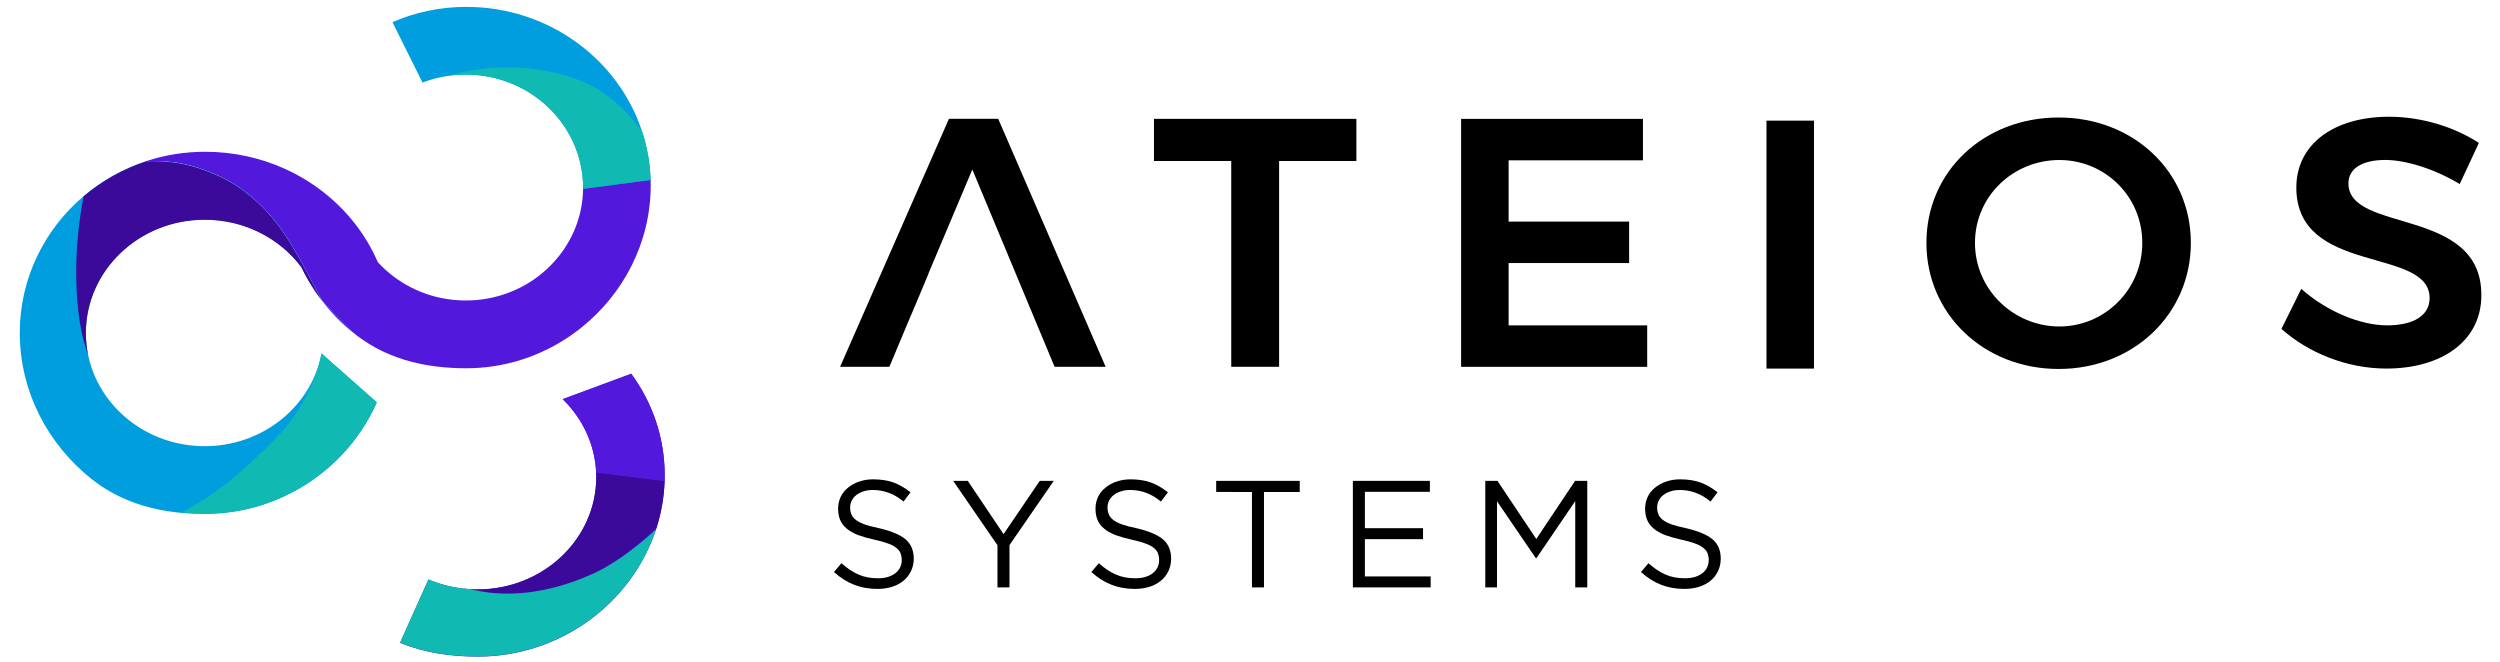
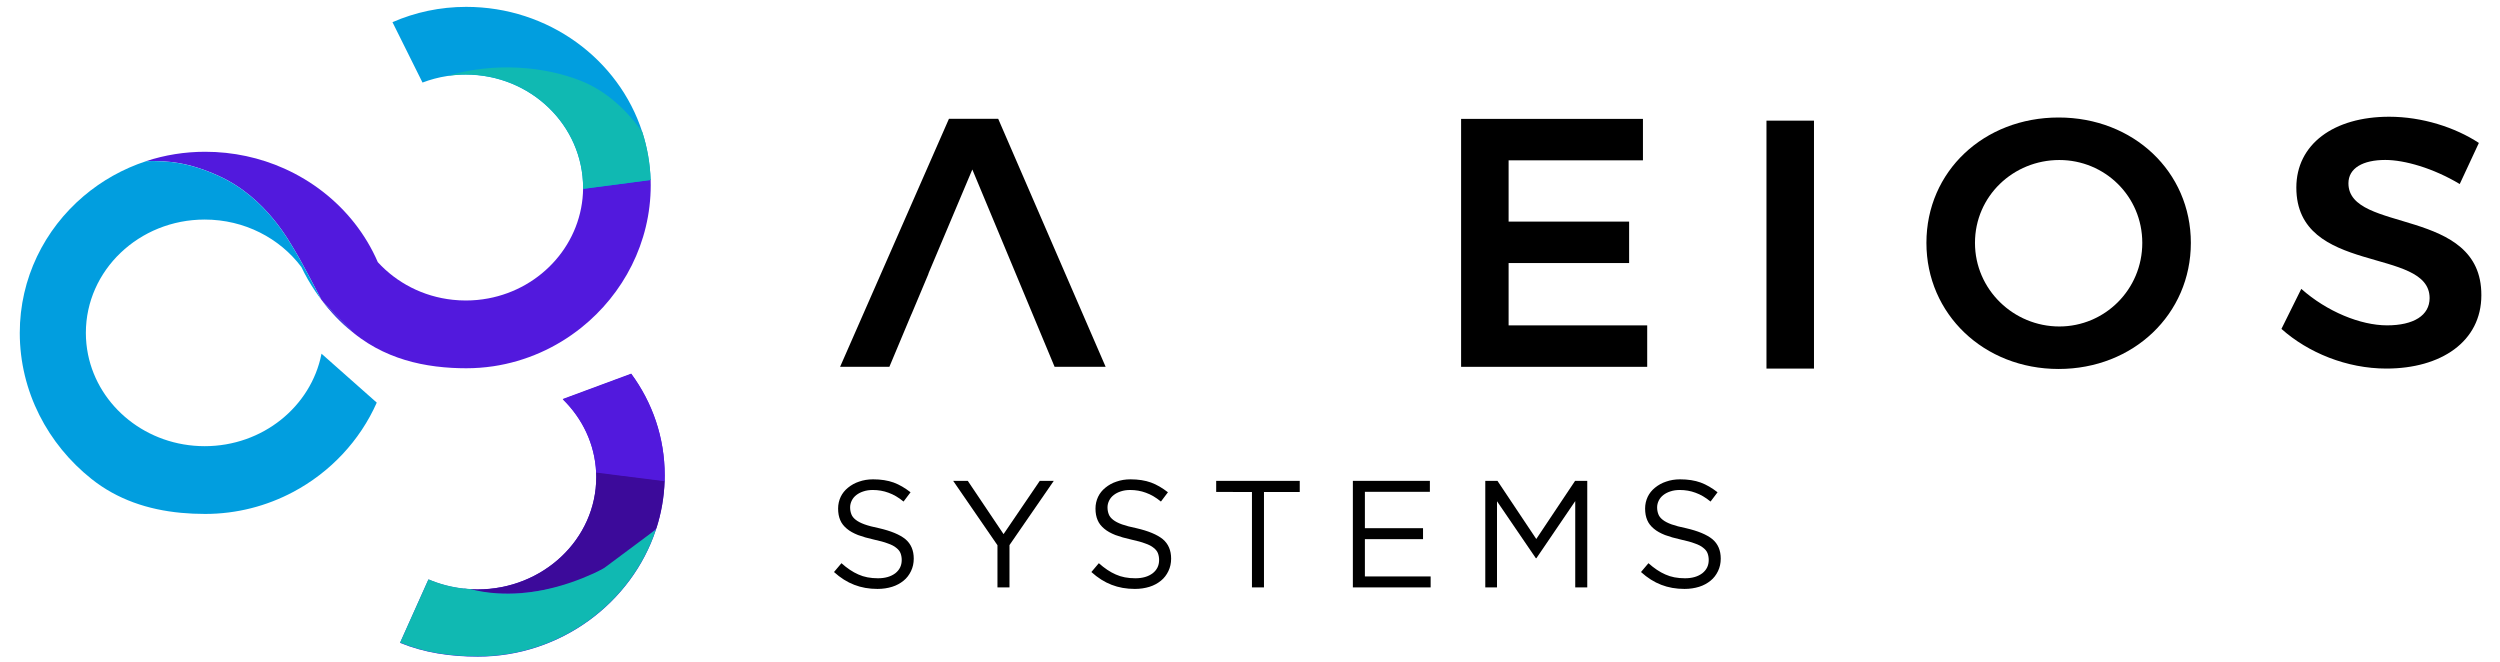
<svg xmlns="http://www.w3.org/2000/svg" xmlns:ns1="http://sodipodi.sourceforge.net/DTD/sodipodi-0.dtd" xmlns:ns2="http://www.inkscape.org/namespaces/inkscape" width="100%" height="100%" viewBox="0 0 642 170" version="1.1" xml:space="preserve" style="fill-rule:evenodd;clip-rule:evenodd;stroke-linejoin:round;stroke-miterlimit:2;" id="svg115" ns1:docname="ateios-systems-logo.svg" ns2:version="0.92.4 (5da689c313, 2019-01-14)">
  <defs id="defs119" />
  <ns1:namedview pagecolor="#ffffff" bordercolor="#666666" borderopacity="1" objecttolerance="10" gridtolerance="10" guidetolerance="10" ns2:pageopacity="0" ns2:pageshadow="2" ns2:window-width="1920" ns2:window-height="1017" id="namedview117" showgrid="false" ns2:zoom="0.69168701" ns2:cx="617.01063" ns2:cy="206.76617" ns2:window-x="1912" ns2:window-y="-8" ns2:window-maximized="1" ns2:current-layer="g110" />
  <g transform="matrix(1,0,0,1,-564,-282)" id="g113">
    <g id="Artboard1" transform="matrix(1,0,0,1,491.892,86.574)">
      <rect x="72.108" y="195.426" width="641.692" height="169.485" style="fill:none;" id="rect2" />
      <g transform="matrix(0.685,0,0,3.557,33.398,83.242)" id="g52">
        <g transform="matrix(1,0,0,0.193,300.461,55.709)" id="g6">
          <path d="M0,-55.942C0,-34.558 -10.227,-15.243 -26.064,-2.632C-35.433,4.835 -46.764,9.954 -59.11,11.787L-59.136,11.787C-62.414,12.273 -65.763,12.521 -69.172,12.521C-70.955,12.521 -72.714,12.472 -74.462,12.379L-74.471,12.379C-82.609,11.933 -90.4,10.433 -97.613,7.461C-101.476,5.877 -105.173,3.871 -108.675,1.377C-109.559,0.749 -110.423,0.1 -111.282,-0.596C-111.521,-0.789 -111.76,-0.985 -111.999,-1.186C-117.091,-6.207 -121.78,-10.959 -123.271,-12.859C-123.271,-12.859 -123.271,-12.862 -123.273,-12.862C-123.278,-12.865 -123.281,-12.87 -123.281,-12.873C-123.306,-12.905 -123.33,-12.935 -123.352,-12.965C-123.385,-13.009 -123.414,-13.049 -123.444,-13.088C-123.643,-13.362 -123.752,-13.552 -123.757,-13.653C-123.757,-13.653 -130.665,-26.99 -132.968,-30.731C-135.27,-34.474 -144.002,-51.359 -162.137,-59.514C-173.413,-64.587 -181.017,-65.131 -189.102,-64.981C-182.175,-67.24 -174.759,-68.463 -167.052,-68.463C-156.496,-68.463 -146.443,-66.226 -137.42,-62.2C-127.006,-57.551 -117.95,-50.522 -111.075,-41.814C-107.552,-37.339 -104.589,-32.43 -102.318,-27.172C-95.27,-19.479 -85.374,-14.27 -74.207,-13.09L-74.198,-13.09C-72.598,-12.917 -70.979,-12.827 -69.33,-12.827C-66.456,-12.827 -63.659,-13.09 -60.935,-13.602L-60.927,-13.602C-40.78,-17.361 -25.532,-34.368 -25.35,-54.836L-0.038,-58.163C-0.014,-57.426 0,-56.684 0,-55.942" style="fill:rgb(82,25,221);fill-rule:nonzero;" id="path4" />
        </g>
        <g transform="matrix(1,0,0,0.193,177.191,55.48)" id="g10">
          <path d="M0,-11.673C1.49,-9.773 6.18,-5.021 11.271,0C7.09,-3.449 3.298,-7.369 0,-11.673" style="fill:rgb(1,158,223);fill-rule:nonzero;" id="path8" />
        </g>
        <g transform="matrix(1,0,0,0.193,181.685,53.919)" id="g14">
          <path d="M0,20.454L16.068,34.65C9.757,48.887 -1.387,60.724 -15.295,68.085C-25.149,73.31 -36.391,76.29 -48.275,76.29C-51.331,76.29 -54.349,76.159 -57.314,75.877C-69.681,74.705 -81.161,70.929 -90.913,63.173C-107.164,50.266 -117.761,30.564 -117.761,8.56C-117.761,-11.85 -108.499,-30.153 -93.846,-42.572C-87.039,-48.338 -79.071,-52.837 -70.325,-55.686C-62.24,-55.836 -54.637,-55.292 -43.36,-50.219C-25.226,-42.064 -16.493,-25.179 -14.191,-21.435C-11.889,-17.694 -4.98,-4.358 -4.98,-4.358C-4.976,-4.257 -4.866,-4.067 -4.668,-3.792C-5.48,-4.855 -6.261,-5.94 -7.006,-7.046C-7.017,-7.054 -7.017,-7.063 -7.025,-7.071C-8.963,-9.936 -10.697,-12.94 -12.19,-16.077C-20.27,-26.823 -33.492,-33.829 -48.438,-33.829C-73.036,-33.829 -92.984,-14.846 -92.984,8.56C-92.984,11.336 -92.704,14.047 -92.169,16.673C-88.188,36.2 -70.119,50.942 -48.438,50.942C-26.672,50.942 -8.547,36.091 -4.665,16.45C-4.657,16.414 -4.654,16.39 -4.651,16.371C-4.646,16.352 -4.646,16.344 -4.646,16.344L0,20.454Z" style="fill:rgb(1,158,223);fill-rule:nonzero;" id="path12" />
        </g>
        <g transform="matrix(1,0,0,0.193,275.111,32.035)" id="g18">
          <path d="M0,68.102C0.003,67.977 0.003,67.854 0.003,67.729C0.003,44.323 -19.69,25.34 -43.98,25.34C-46.37,25.34 -48.713,25.522 -50.999,25.875C-54.199,26.37 -57.282,27.194 -60.207,28.311L-71.464,5.728C-63.013,2.039 -53.661,0 -43.822,0C-13.041,0 13.369,19.517 22.202,46.889C24.031,52.549 25.105,58.546 25.312,64.774L0,68.102Z" style="fill:rgb(1,158,223);fill-rule:nonzero;" id="path16" />
        </g>
        <g transform="matrix(1,0,0,0.193,305.702,71.611)" id="g22">
          <path d="M0,-29.863C0,-29.165 -0.011,-28.466 -0.035,-27.77C-0.23,-21.629 -1.296,-15.675 -3.112,-10.023C-3.169,-9.846 -3.227,-9.668 -3.286,-9.491C-12.331,17.85 -38.991,38.007 -70.047,38.007C-80.364,38.007 -90.235,36.529 -99.206,32.848L-88.702,9.457C-88.702,9.457 -88.642,9.352 -88.544,9.161L-88.536,9.161C-84.455,10.901 -80.046,12.08 -75.419,12.589C-74.614,12.676 -73.805,12.746 -72.986,12.793C-72.067,12.847 -71.141,12.874 -70.205,12.874C-45.608,12.874 -25.659,-5.934 -25.659,-29.142C-25.659,-29.77 -25.673,-30.396 -25.703,-31.015C-26.198,-41.639 -30.868,-51.228 -38.214,-58.378L-12.554,-67.87C-4.646,-57.149 0,-44.076 0,-29.863" style="fill:rgb(82,25,221);fill-rule:nonzero;" id="path20" />
        </g>
        <g transform="matrix(1,0,0,0.193,177.017,47.108)" id="g26">
-           <path d="M0,31.578C-0.812,30.515 -1.593,29.43 -2.338,28.324C-2.349,28.316 -2.349,28.307 -2.357,28.299C-4.295,25.434 -6.029,22.43 -7.522,19.293C-15.602,8.547 -28.824,1.541 -43.771,1.541C-68.368,1.541 -88.316,20.524 -88.316,43.931C-88.316,46.706 -88.036,49.417 -87.501,52.043C-91.361,41.166 -91.872,29.898 -91.942,21.386C-92.052,8.571 -89.868,-3.654 -89.178,-7.202C-82.371,-12.967 -74.403,-17.467 -65.657,-20.316C-57.572,-20.465 -49.969,-19.922 -38.692,-14.849C-20.558,-6.693 -11.825,10.191 -9.523,13.935C-7.221,17.676 -0.312,31.013 -0.312,31.013C-0.308,31.113 -0.198,31.303 0,31.578" style="fill:rgb(60,10,154);fill-rule:nonzero;" id="path24" />
-         </g>
+           </g>
        <g transform="matrix(1,0,0,0.193,188.462,53.232)" id="g30">
          <path d="M0,11.673C-4.182,8.223 -7.974,4.303 -11.271,0C-9.781,1.9 -5.092,6.652 0,11.673" style="fill:rgb(82,25,221);fill-rule:nonzero;" id="path28" />
        </g>
        <g transform="matrix(1,0,0,0.193,305.667,73.797)" id="g34">
          <path d="M0,-39.12C-0.195,-32.978 -1.261,-27.025 -3.077,-21.373C-7.962,-16.711 -14.799,-10.939 -22.737,-6.356C-22.743,-6.353 -22.751,-6.348 -22.757,-6.346C-27.212,-3.77 -32.016,-1.574 -37.015,-0.158C-39.954,0.674 -42.77,1.316 -45.453,1.799C-52.157,3.012 -58.013,3.245 -62.74,3.058C-69.594,2.783 -74.085,1.617 -75.384,1.239C-74.579,1.326 -73.77,1.397 -72.951,1.443C-72.032,1.497 -71.105,1.525 -70.17,1.525C-45.573,1.525 -25.624,-17.284 -25.624,-40.492C-25.624,-41.12 -25.638,-41.746 -25.668,-42.365L0,-39.12Z" style="fill:rgb(60,10,154);fill-rule:nonzero;" id="path32" />
        </g>
        <g transform="matrix(1,0,0,0.193,305.702,58.945)" id="g38">
          <path d="M0,35.914C0,36.612 -0.011,37.311 -0.035,38.007L-25.703,34.762C-26.198,24.138 -30.868,14.549 -38.214,7.399L-12.554,-2.093C-4.646,8.628 0,21.701 0,35.914" style="fill:rgb(82,25,221);fill-rule:nonzero;" id="path36" />
        </g>
        <g transform="matrix(1,0,0,0.193,181.685,67.818)" id="g42">
-           <path d="M0,-51.726L16.068,-37.53C9.757,-23.293 -1.387,-11.456 -15.295,-4.095C-25.149,1.13 -36.391,4.11 -48.275,4.11C-51.331,4.11 -54.349,3.979 -57.314,3.697C-46.686,-1.273 -34.879,-10.658 -21.9,-23.861C-7.408,-38.604 -4.766,-55.045 -4.651,-55.809C-4.646,-55.828 -4.646,-55.836 -4.646,-55.836L0,-51.726Z" style="fill:rgb(16,185,178);fill-rule:nonzero;" id="path40" />
-         </g>
+           </g>
        <g transform="matrix(1,0,0,0.193,275.111,36.004)" id="g46">
          <path d="M0,47.493C0.003,47.368 0.003,47.245 0.003,47.12C0.003,23.714 -19.69,4.731 -43.98,4.731C-46.37,4.731 -48.713,4.913 -50.999,5.266C-33.157,0 -14.267,1.648 -0.381,7.281C11.054,11.918 18.761,21.335 22.202,26.28C24.031,31.94 25.105,37.937 25.312,44.165L0,47.493Z" style="fill:rgb(16,185,178);fill-rule:nonzero;" id="path44" />
        </g>
        <g transform="matrix(1,0,0,0.193,302.416,78.93)" id="g50">
-           <path d="M0,-47.498C-9.045,-20.157 -35.705,0 -66.761,0C-77.078,0 -86.949,-1.478 -95.92,-5.159L-85.416,-28.55C-85.416,-28.55 -85.355,-28.655 -85.258,-28.846L-85.25,-28.846C-81.169,-27.106 -76.76,-25.927 -72.133,-25.418C-71.328,-25.331 -70.519,-25.261 -69.7,-25.214C-66.264,-24.33 -62.847,-23.819 -59.489,-23.6C-53.454,-23.205 -47.614,-23.768 -42.202,-24.858C-34.99,-26.312 -28.536,-28.707 -23.401,-31.037C-22.096,-31.63 -20.791,-32.29 -19.506,-33.003C-19.5,-33.005 -19.492,-33.011 -19.486,-33.014C-10.817,-37.807 -2.906,-44.807 0,-47.498" style="fill:rgb(16,185,178);fill-rule:nonzero;" id="path48" />
+           <path d="M0,-47.498C-9.045,-20.157 -35.705,0 -66.761,0C-77.078,0 -86.949,-1.478 -95.92,-5.159L-85.416,-28.55C-85.416,-28.55 -85.355,-28.655 -85.258,-28.846L-85.25,-28.846C-81.169,-27.106 -76.76,-25.927 -72.133,-25.418C-71.328,-25.331 -70.519,-25.261 -69.7,-25.214C-66.264,-24.33 -62.847,-23.819 -59.489,-23.6C-53.454,-23.205 -47.614,-23.768 -42.202,-24.858C-34.99,-26.312 -28.536,-28.707 -23.401,-31.037C-22.096,-31.63 -20.791,-32.29 -19.506,-33.003C-19.5,-33.005 -19.492,-33.011 -19.486,-33.014" style="fill:rgb(16,185,178);fill-rule:nonzero;" id="path48" />
        </g>
      </g>
      <g transform="matrix(0.441,0,0,1.043,-2.05,-28.592)" id="g80">
        <g id="g78">
          <g transform="matrix(2,0,0,0.845,840.132,294.711)" id="g56">
-             <path d="M0,-47.68L22.5,-47.68L22.5,12.282L36.433,12.282L36.433,-47.68L58.933,-47.68L58.933,-59.962L0,-59.962L0,-47.68Z" style="fill-rule:nonzero;" id="path54" />
-           </g>
+             </g>
          <g transform="matrix(2,0,0,0.845,1046.64,269.607)" id="g60">
            <path d="M0,11.764L35.088,11.764L35.088,-0.312L0,-0.312L0,-18.165L39.114,-18.165L39.114,-30.24L-13.832,-30.24L-13.832,42.004L40.353,42.004L40.353,29.928L0,29.928L0,11.764Z" style="fill-rule:nonzero;" id="path58" />
          </g>
          <g transform="matrix(2,0,0,0.845,2.84217e-14,-818.135)" id="g64">
            <rect x="598.399" y="1257.54" width="13.832" height="72.244" id="rect62" />
          </g>
          <g transform="matrix(2,0,0,0.845,1367.34,254.175)" id="g68">
            <path d="M0,48.509C-13.311,48.509 -24.563,37.774 -24.563,24.152C-24.563,10.53 -13.416,0.005 0,0.005C13.21,0.005 24.151,10.53 24.151,24.152C24.151,37.774 13.21,48.509 0,48.509M-0.206,-12.382C-21.979,-12.382 -38.702,3.307 -38.702,24.152C-38.702,44.895 -21.979,60.891 -0.206,60.891C21.572,60.891 38.29,44.895 38.29,24.152C38.29,3.408 21.572,-12.382 -0.206,-12.382" style="fill-rule:nonzero;" id="path66" />
          </g>
          <g transform="matrix(2,0,0,0.845,1535.68,289.133)" id="g72">
            <path d="M0,-34.572C0,-39.013 4.231,-41.383 10.735,-41.383C16.307,-41.383 24.668,-39.013 32.407,-34.366L37.979,-46.341C31.067,-50.879 21.466,-53.975 11.87,-53.975C-4.332,-53.975 -15.168,-45.925 -15.168,-33.337C-15.168,-7.639 23.635,-16.202 23.635,-1.134C23.635,3.92 18.991,6.811 11.252,6.811C3.508,6.811 -6.294,2.785 -13.727,-3.82L-19.504,7.845C-11.765,14.761 -0.517,19.403 11.042,19.403C26.937,19.403 38.702,11.559 38.702,-1.963C38.807,-27.866 0,-19.921 0,-34.572" style="fill-rule:nonzero;" id="path70" />
          </g>
          <g transform="matrix(2,0,0,0.845,720.737,305.086)" id="g76">
            <path d="M0,-72.244L-31.685,0L-17.336,0L-10.941,-15.273L-10.92,-15.273L-5.934,-27.143L-5.983,-27.143L6.811,-57.483L30.757,0L45.618,0L14.345,-72.244L0,-72.244Z" style="fill-rule:nonzero;" id="path74" />
          </g>
        </g>
      </g>
      <g transform="matrix(0.29,0,0,0.29,521.302,131.864)" id="g110">
        <g transform="matrix(134.782,0,0,134.782,-817.708,739.333)" id="g84">
          <path d="m 0.16,-0.526 c 0,-0.016 0.004,-0.031 0.011,-0.045 0.007,-0.014 0.017,-0.026 0.03,-0.036 0.013,-0.01 0.028,-0.018 0.047,-0.024 0.018,-0.006 0.038,-0.009 0.061,-0.009 0.036,0 0.071,0.006 0.103,0.018 0.034,0.012 0.066,0.031 0.099,0.058 L 0.557,-0.625 C 0.521,-0.653 0.484,-0.675 0.446,-0.689 0.407,-0.703 0.362,-0.71 0.311,-0.71 c -0.033,0 -0.064,0.005 -0.092,0.015 -0.028,0.009 -0.052,0.023 -0.073,0.04 -0.021,0.017 -0.037,0.037 -0.048,0.06 -0.011,0.024 -0.017,0.049 -0.017,0.077 0,0.03 0.005,0.055 0.014,0.076 0.009,0.022 0.024,0.04 0.043,0.056 0.02,0.017 0.044,0.03 0.074,0.042 0.03,0.011 0.064,0.021 0.105,0.03 0.036,0.008 0.067,0.016 0.09,0.025 0.024,0.008 0.043,0.018 0.056,0.029 0.013,0.01 0.023,0.022 0.028,0.035 0.005,0.013 0.008,0.028 0.008,0.045 0,0.036 -0.014,0.065 -0.042,0.087 C 0.428,-0.071 0.39,-0.06 0.343,-0.06 0.294,-0.06 0.251,-0.068 0.214,-0.085 0.177,-0.101 0.14,-0.126 0.103,-0.159 L 0.054,-0.101 C 0.096,-0.063 0.14,-0.035 0.187,-0.017 0.233,0.001 0.284,0.01 0.34,0.01 0.375,0.01 0.407,0.005 0.436,-0.004 0.465,-0.013 0.49,-0.027 0.511,-0.044 0.532,-0.061 0.548,-0.082 0.56,-0.107 0.572,-0.132 0.578,-0.159 0.578,-0.189 0.578,-0.243 0.56,-0.286 0.523,-0.317 0.486,-0.347 0.428,-0.371 0.35,-0.389 0.311,-0.397 0.28,-0.405 0.255,-0.414 0.23,-0.423 0.211,-0.433 0.197,-0.444 0.183,-0.455 0.173,-0.467 0.168,-0.481 0.163,-0.494 0.16,-0.509 0.16,-0.526 Z" style="fill-rule:nonzero" id="path82" ns2:connector-curvature="0" />
        </g>
        <g transform="matrix(134.782,0,0,134.782,-708.535,739.333)" id="g88">
          <path d="M 0.397,-0.278 0.688,-0.7 H 0.596 L 0.358,-0.35 0.123,-0.7 H 0.027 l 0.291,0.423 V 0 h 0.079 z" style="fill-rule:nonzero" id="path86" ns2:connector-curvature="0" />
        </g>
        <g transform="matrix(134.782,0,0,134.782,-589.793,739.333)" id="g92">
          <path d="m 0.16,-0.526 c 0,-0.016 0.004,-0.031 0.011,-0.045 0.007,-0.014 0.017,-0.026 0.03,-0.036 0.013,-0.01 0.028,-0.018 0.047,-0.024 0.018,-0.006 0.038,-0.009 0.061,-0.009 0.036,0 0.071,0.006 0.103,0.018 0.034,0.012 0.066,0.031 0.099,0.058 L 0.557,-0.625 C 0.521,-0.653 0.484,-0.675 0.446,-0.689 0.407,-0.703 0.362,-0.71 0.311,-0.71 c -0.033,0 -0.064,0.005 -0.092,0.015 -0.028,0.009 -0.052,0.023 -0.073,0.04 -0.021,0.017 -0.037,0.037 -0.048,0.06 -0.011,0.024 -0.017,0.049 -0.017,0.077 0,0.03 0.005,0.055 0.014,0.076 0.009,0.022 0.024,0.04 0.043,0.056 0.02,0.017 0.044,0.03 0.074,0.042 0.03,0.011 0.064,0.021 0.105,0.03 0.036,0.008 0.067,0.016 0.09,0.025 0.024,0.008 0.043,0.018 0.056,0.029 0.013,0.01 0.023,0.022 0.028,0.035 0.005,0.013 0.008,0.028 0.008,0.045 0,0.036 -0.014,0.065 -0.042,0.087 C 0.428,-0.071 0.39,-0.06 0.343,-0.06 0.294,-0.06 0.251,-0.068 0.214,-0.085 0.177,-0.101 0.14,-0.126 0.103,-0.159 L 0.054,-0.101 C 0.096,-0.063 0.14,-0.035 0.187,-0.017 0.233,0.001 0.284,0.01 0.34,0.01 0.375,0.01 0.407,0.005 0.436,-0.004 0.465,-0.013 0.49,-0.027 0.511,-0.044 0.532,-0.061 0.548,-0.082 0.56,-0.107 0.572,-0.132 0.578,-0.159 0.578,-0.189 0.578,-0.243 0.56,-0.286 0.523,-0.317 0.486,-0.347 0.428,-0.371 0.35,-0.389 0.311,-0.397 0.28,-0.405 0.255,-0.414 0.23,-0.423 0.211,-0.433 0.197,-0.444 0.183,-0.455 0.173,-0.467 0.168,-0.481 0.163,-0.494 0.16,-0.509 0.16,-0.526 Z" style="fill-rule:nonzero" id="path90" ns2:connector-curvature="0" />
        </g>
        <g transform="matrix(134.782,0,0,134.782,-478.598,739.333)" id="g96">
          <path d="M 0.363,-0.627 H 0.598 V -0.7 H 0.049 v 0.073 H 0.284 V 0 h 0.079 z" style="fill-rule:nonzero" id="path94" ns2:connector-curvature="0" />
        </g>
        <g transform="matrix(134.782,0,0,134.782,-364.304,739.333)" id="g100">
          <path d="M 0.605,-0.7 H 0.099 V 0 H 0.61 V -0.072 H 0.178 V -0.317 H 0.56 V -0.389 H 0.178 v -0.239 h 0.427 z" style="fill-rule:nonzero" id="path98" ns2:connector-curvature="0" />
        </g>
        <g transform="matrix(134.782,0,0,134.782,-247.043,739.333)" id="g104">
          <path d="M 0.69,-0.567 V 0 H 0.769 V -0.7 H 0.689 L 0.434,-0.318 0.179,-0.7 H 0.099 V 0 h 0.077 v -0.566 l 0.255,0.374 h 0.004 z" style="fill-rule:nonzero" id="path102" ns2:connector-curvature="0" />
        </g>
        <g transform="matrix(134.782,0,0,134.782,-103.097,739.333)" id="g108">
          <path d="m 0.16,-0.526 c 0,-0.016 0.004,-0.031 0.011,-0.045 0.007,-0.014 0.017,-0.026 0.03,-0.036 0.013,-0.01 0.028,-0.018 0.047,-0.024 0.018,-0.006 0.038,-0.009 0.061,-0.009 0.036,0 0.071,0.006 0.103,0.018 0.034,0.012 0.066,0.031 0.099,0.058 L 0.557,-0.625 C 0.521,-0.653 0.484,-0.675 0.446,-0.689 0.407,-0.703 0.362,-0.71 0.311,-0.71 c -0.033,0 -0.064,0.005 -0.092,0.015 -0.028,0.009 -0.052,0.023 -0.073,0.04 -0.021,0.017 -0.037,0.037 -0.048,0.06 -0.011,0.024 -0.017,0.049 -0.017,0.077 0,0.03 0.005,0.055 0.014,0.076 0.009,0.022 0.024,0.04 0.043,0.056 0.02,0.017 0.044,0.03 0.074,0.042 0.03,0.011 0.064,0.021 0.105,0.03 0.036,0.008 0.067,0.016 0.09,0.025 0.024,0.008 0.043,0.018 0.056,0.029 0.013,0.01 0.023,0.022 0.028,0.035 0.005,0.013 0.008,0.028 0.008,0.045 0,0.036 -0.014,0.065 -0.042,0.087 C 0.428,-0.071 0.39,-0.06 0.343,-0.06 0.294,-0.06 0.251,-0.068 0.214,-0.085 0.177,-0.101 0.14,-0.126 0.103,-0.159 L 0.054,-0.101 C 0.096,-0.063 0.14,-0.035 0.187,-0.017 0.233,0.001 0.284,0.01 0.34,0.01 0.375,0.01 0.407,0.005 0.436,-0.004 0.465,-0.013 0.49,-0.027 0.511,-0.044 0.532,-0.061 0.548,-0.082 0.56,-0.107 0.572,-0.132 0.578,-0.159 0.578,-0.189 0.578,-0.243 0.56,-0.286 0.523,-0.317 0.486,-0.347 0.428,-0.371 0.35,-0.389 0.311,-0.397 0.28,-0.405 0.255,-0.414 0.23,-0.423 0.211,-0.433 0.197,-0.444 0.183,-0.455 0.173,-0.467 0.168,-0.481 0.163,-0.494 0.16,-0.509 0.16,-0.526 Z" style="fill-rule:nonzero" id="path106" ns2:connector-curvature="0" />
        </g>
      </g>
    </g>
  </g>
</svg>